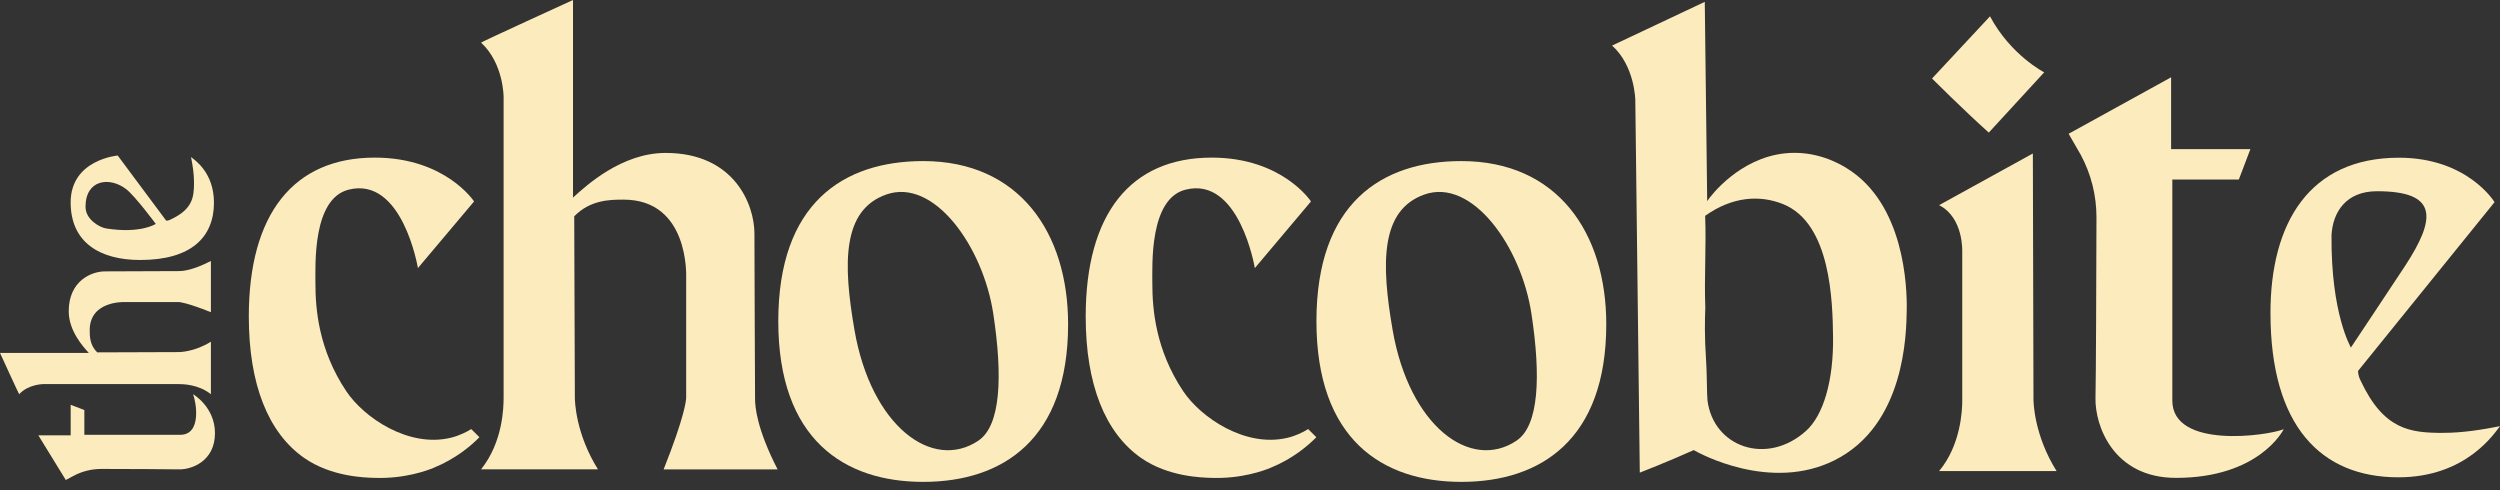
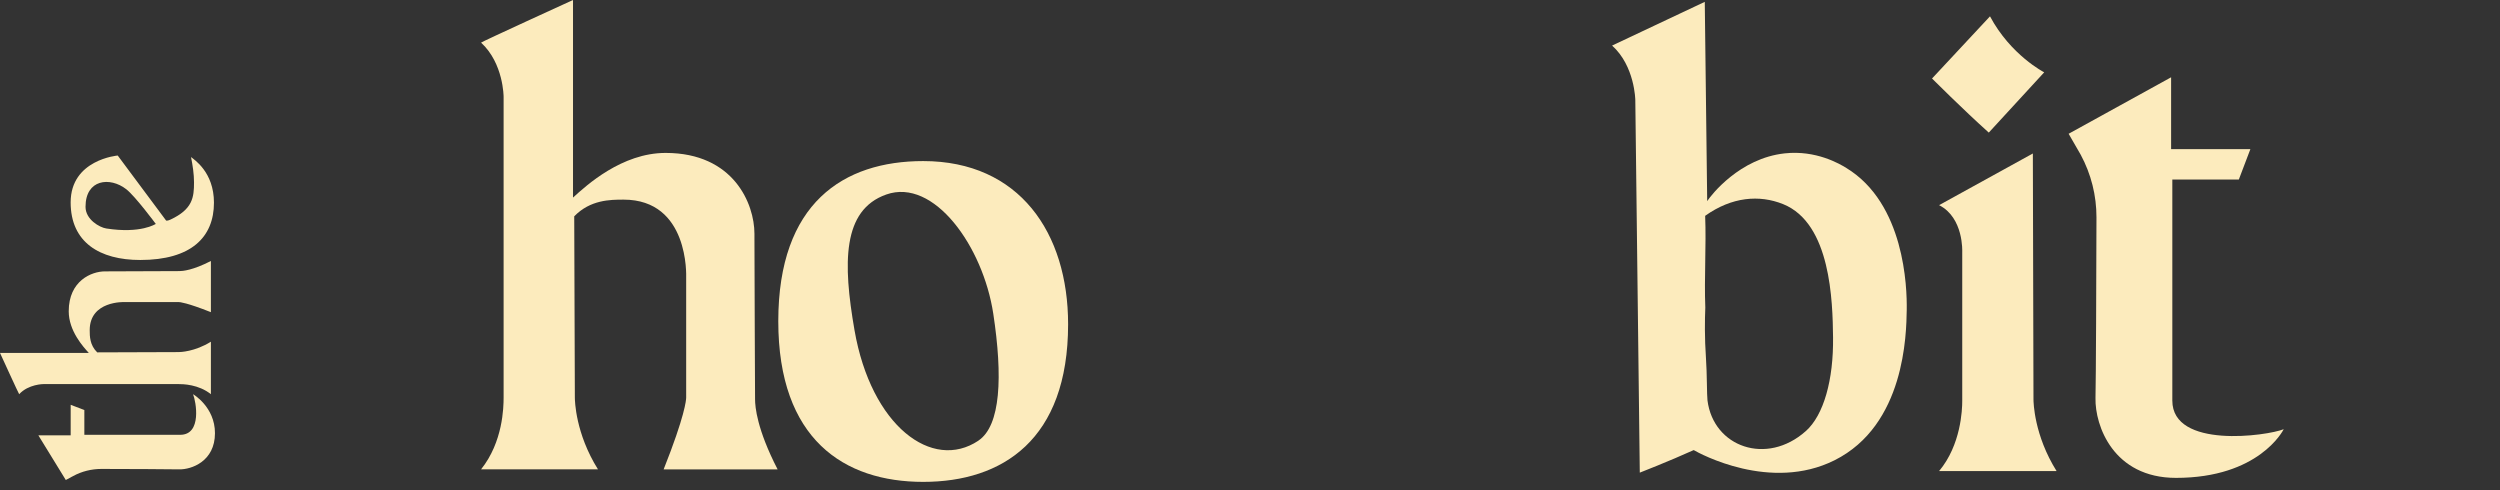
<svg xmlns="http://www.w3.org/2000/svg" fill="none" viewBox="0 0 153 30" height="30" width="153">
  <rect x="0" y="0" width="153" height="30" fill="#333333" stroke="none" />
-   <path fill="#FCEBBD" d="M149.537 26.49C150.692 26.49 151.884 26.303 153.002 26.081C152.666 26.49 150.953 29.211 146.779 29.211C142.048 29.211 138.953 26.081 138.953 19.153C138.953 13.639 141.338 9.652 146.815 9.652C151.026 9.652 152.666 12.372 152.666 12.372L144.319 22.693C144.319 22.693 144.282 22.917 144.467 23.288C145.882 26.306 147.485 26.493 149.535 26.493L149.537 26.49ZM142.689 14.417C142.651 19.231 143.873 21.235 143.873 21.272C143.873 21.272 146.555 17.248 147.188 16.279C149.089 13.373 149.237 11.703 145.473 11.703C143.59 11.703 142.761 12.962 142.687 14.415L142.689 14.417Z" />
  <path fill="#FCEBBD" d="M139.764 26.267C139.718 26.358 138.232 29.246 133.17 29.246C129.332 29.246 128.208 26.042 128.244 24.366C128.274 23.129 128.294 17.11 128.304 13.307C128.307 11.967 127.976 10.65 127.34 9.471L126.6 8.187L132.872 4.73V9.126H137.724L137.016 10.988H132.946V24.515C132.946 27.493 138.753 26.677 139.764 26.267Z" />
  <path fill="#FCEBBD" d="M121.788 0.999L118.24 4.805C118.24 4.805 120.122 6.687 121.714 8.115L125.105 4.426C125.105 4.426 123.056 3.382 121.788 0.999Z" />
  <path fill="#FCEBBD" d="M113 10.283C116.557 12.451 116.716 17.566 116.692 18.968C116.669 20.454 116.584 26.013 112.273 28.169C108.361 30.125 104.016 27.758 103.655 27.545C102.136 28.233 100.355 28.926 100.355 28.926L100.081 6.125C100.081 6.125 100.055 4.038 98.66 2.789L104.332 0.113L104.48 12.308C104.721 11.941 106.463 9.687 109.225 9.386C111.142 9.177 112.583 10.027 113 10.281V10.283ZM110.515 26.385C111.614 25.403 112.215 23.249 112.183 20.642C112.157 18.454 112.053 13.671 109.125 12.492C107.671 11.907 105.985 12.046 104.356 13.208C104.428 15.08 104.293 16.953 104.365 18.827C104.334 19.568 104.317 20.65 104.407 21.959C104.469 22.828 104.459 24.192 104.497 24.499C104.857 27.366 108.129 28.514 110.515 26.383V26.385Z" />
  <path fill="#FCEBBD" d="M40.615 28.724C41.919 25.446 41.994 24.477 41.994 24.328V16.975C41.994 16.902 42.185 12.217 38.161 12.217C37.341 12.217 36.123 12.227 35.143 13.239C35.143 16.704 35.181 20.937 35.181 24.328C35.181 24.515 35.218 26.526 36.596 28.724H29.441C30.783 27.047 30.821 24.924 30.821 24.328V5.924C30.821 5.924 30.821 3.875 29.441 2.609C29.441 2.571 35.068 0 35.068 0V12.092C35.888 11.346 38.054 9.359 40.737 9.359C44.91 9.359 46.172 12.482 46.172 14.307V14.643C46.172 16.505 46.21 24.367 46.21 24.441C46.21 24.888 46.321 26.266 47.59 28.726H40.615V28.724Z" />
-   <path fill="#FCEBBD" d="M78.761 26.802C79.331 26.668 79.771 26.439 80.058 26.259L80.561 26.758C80.05 27.274 79.119 28.079 77.738 28.639C77.401 28.776 75.996 29.321 74.085 29.244C73.602 29.225 71.509 29.196 69.835 28.026C67.626 26.483 66.445 23.516 66.445 19.371C66.445 13.112 69.165 9.646 74.159 9.646C78.481 9.646 80.232 12.328 80.232 12.328L76.796 16.406C76.796 16.406 75.855 10.761 72.544 11.61C70.346 12.175 70.523 16.191 70.523 17.347C70.523 18.911 70.716 21.399 72.406 23.933C73.502 25.576 76.222 27.393 78.761 26.8V26.802Z" />
-   <path fill="#FCEBBD" d="M27.541 26.802C28.11 26.668 28.551 26.439 28.839 26.259L29.342 26.758C28.831 27.274 27.9 28.079 26.519 28.639C26.182 28.776 24.777 29.321 22.866 29.244C22.383 29.225 20.292 29.196 18.616 28.026C16.407 26.483 15.227 23.516 15.227 19.371C15.227 13.112 17.947 9.646 22.94 9.646C27.262 9.646 29.013 12.328 29.013 12.328L25.577 16.406C25.577 16.406 24.636 10.761 21.325 11.61C19.127 12.175 19.304 16.191 19.304 17.347C19.304 18.911 19.497 21.399 21.186 23.933C22.281 25.576 25.001 27.393 27.541 26.8V26.802Z" />
  <path fill="#FCEBBD" d="M65.368 19.843C65.368 14.254 62.388 9.858 56.499 9.858C51.618 9.858 47.631 12.429 47.631 19.656C47.631 26.884 51.655 29.491 56.499 29.491C61.344 29.491 65.368 26.919 65.368 19.841V19.843ZM59.875 26.968C61.251 26.051 61.372 23.036 60.789 19.202C60.163 15.08 57.155 10.869 54.236 11.905C51.545 12.858 51.581 16.096 52.295 20.203C53.314 26.076 57.053 28.852 59.875 26.971V26.968Z" clip-rule="evenodd" fill-rule="evenodd" />
-   <path fill="#FCEBBD" d="M98.304 19.843C98.304 14.254 95.323 9.858 89.435 9.858C84.553 9.858 80.566 12.429 80.566 19.656C80.566 26.884 84.591 29.491 89.435 29.491C94.279 29.491 98.304 26.919 98.304 19.841V19.843ZM92.81 26.968C94.187 26.051 94.308 23.036 93.724 19.202C93.099 15.08 90.09 10.869 87.171 11.905C84.481 12.858 84.517 16.096 85.23 20.203C86.249 26.076 89.989 28.852 92.81 26.971V26.968Z" clip-rule="evenodd" fill-rule="evenodd" />
  <path fill="#FCEBBD" d="M11.874 11.165C11.874 10.646 11.791 10.113 11.691 9.612C11.874 9.762 13.094 10.53 13.094 12.402C13.094 14.525 11.691 15.911 8.584 15.911C6.111 15.911 4.324 14.842 4.324 12.385C4.324 9.764 7.204 9.518 7.204 9.518L10.17 13.503C10.17 13.503 10.271 13.52 10.437 13.437C11.79 12.802 11.874 12.082 11.874 11.164V11.165ZM6.496 13.982C8.629 14.315 9.518 13.705 9.535 13.705C9.535 13.705 8.281 12.012 7.728 11.581C6.729 10.803 5.234 10.969 5.234 12.658C5.234 13.437 6.1 13.92 6.496 13.981V13.982Z" />
  <path fill="#FCEBBD" d="M12.909 19.106C11.435 18.521 11.001 18.486 10.933 18.486H7.629C7.596 18.486 5.49 18.4 5.49 20.209C5.49 20.578 5.495 21.125 5.95 21.565C7.506 21.565 9.41 21.548 10.932 21.548C11.015 21.548 11.919 21.531 12.907 20.912V24.125C12.155 23.523 11.2 23.506 10.932 23.506H2.662C2.662 23.506 1.742 23.506 1.173 24.125C1.155 24.125 0 21.598 0 21.598H5.434C5.098 21.23 4.206 20.256 4.206 19.051C4.206 17.176 5.609 16.608 6.429 16.608H6.58C7.417 16.608 10.951 16.591 10.982 16.591C11.183 16.591 11.802 16.541 12.907 15.972V19.106H12.909Z" />
  <path fill="#FCEBBD" d="M11.028 26.61C12.369 26.61 12 24.579 11.815 24.125C11.815 24.125 13.156 24.898 13.156 26.51C13.156 28.236 11.715 28.742 10.961 28.725C10.406 28.713 7.913 28.702 6.203 28.699C5.601 28.699 5.008 28.846 4.478 29.133L4.027 29.376L2.348 26.643H4.325V24.774L5.162 25.093V26.61H11.028Z" />
  <path fill="#FCEBBD" d="M120.089 15.416C120.089 15.416 120.188 13.32 118.672 12.555L124.411 9.393V9.492L124.449 24.434C124.449 24.62 124.487 26.632 125.863 28.83H118.672C120.014 27.229 120.089 25.067 120.089 24.547V15.416Z" />
</svg>